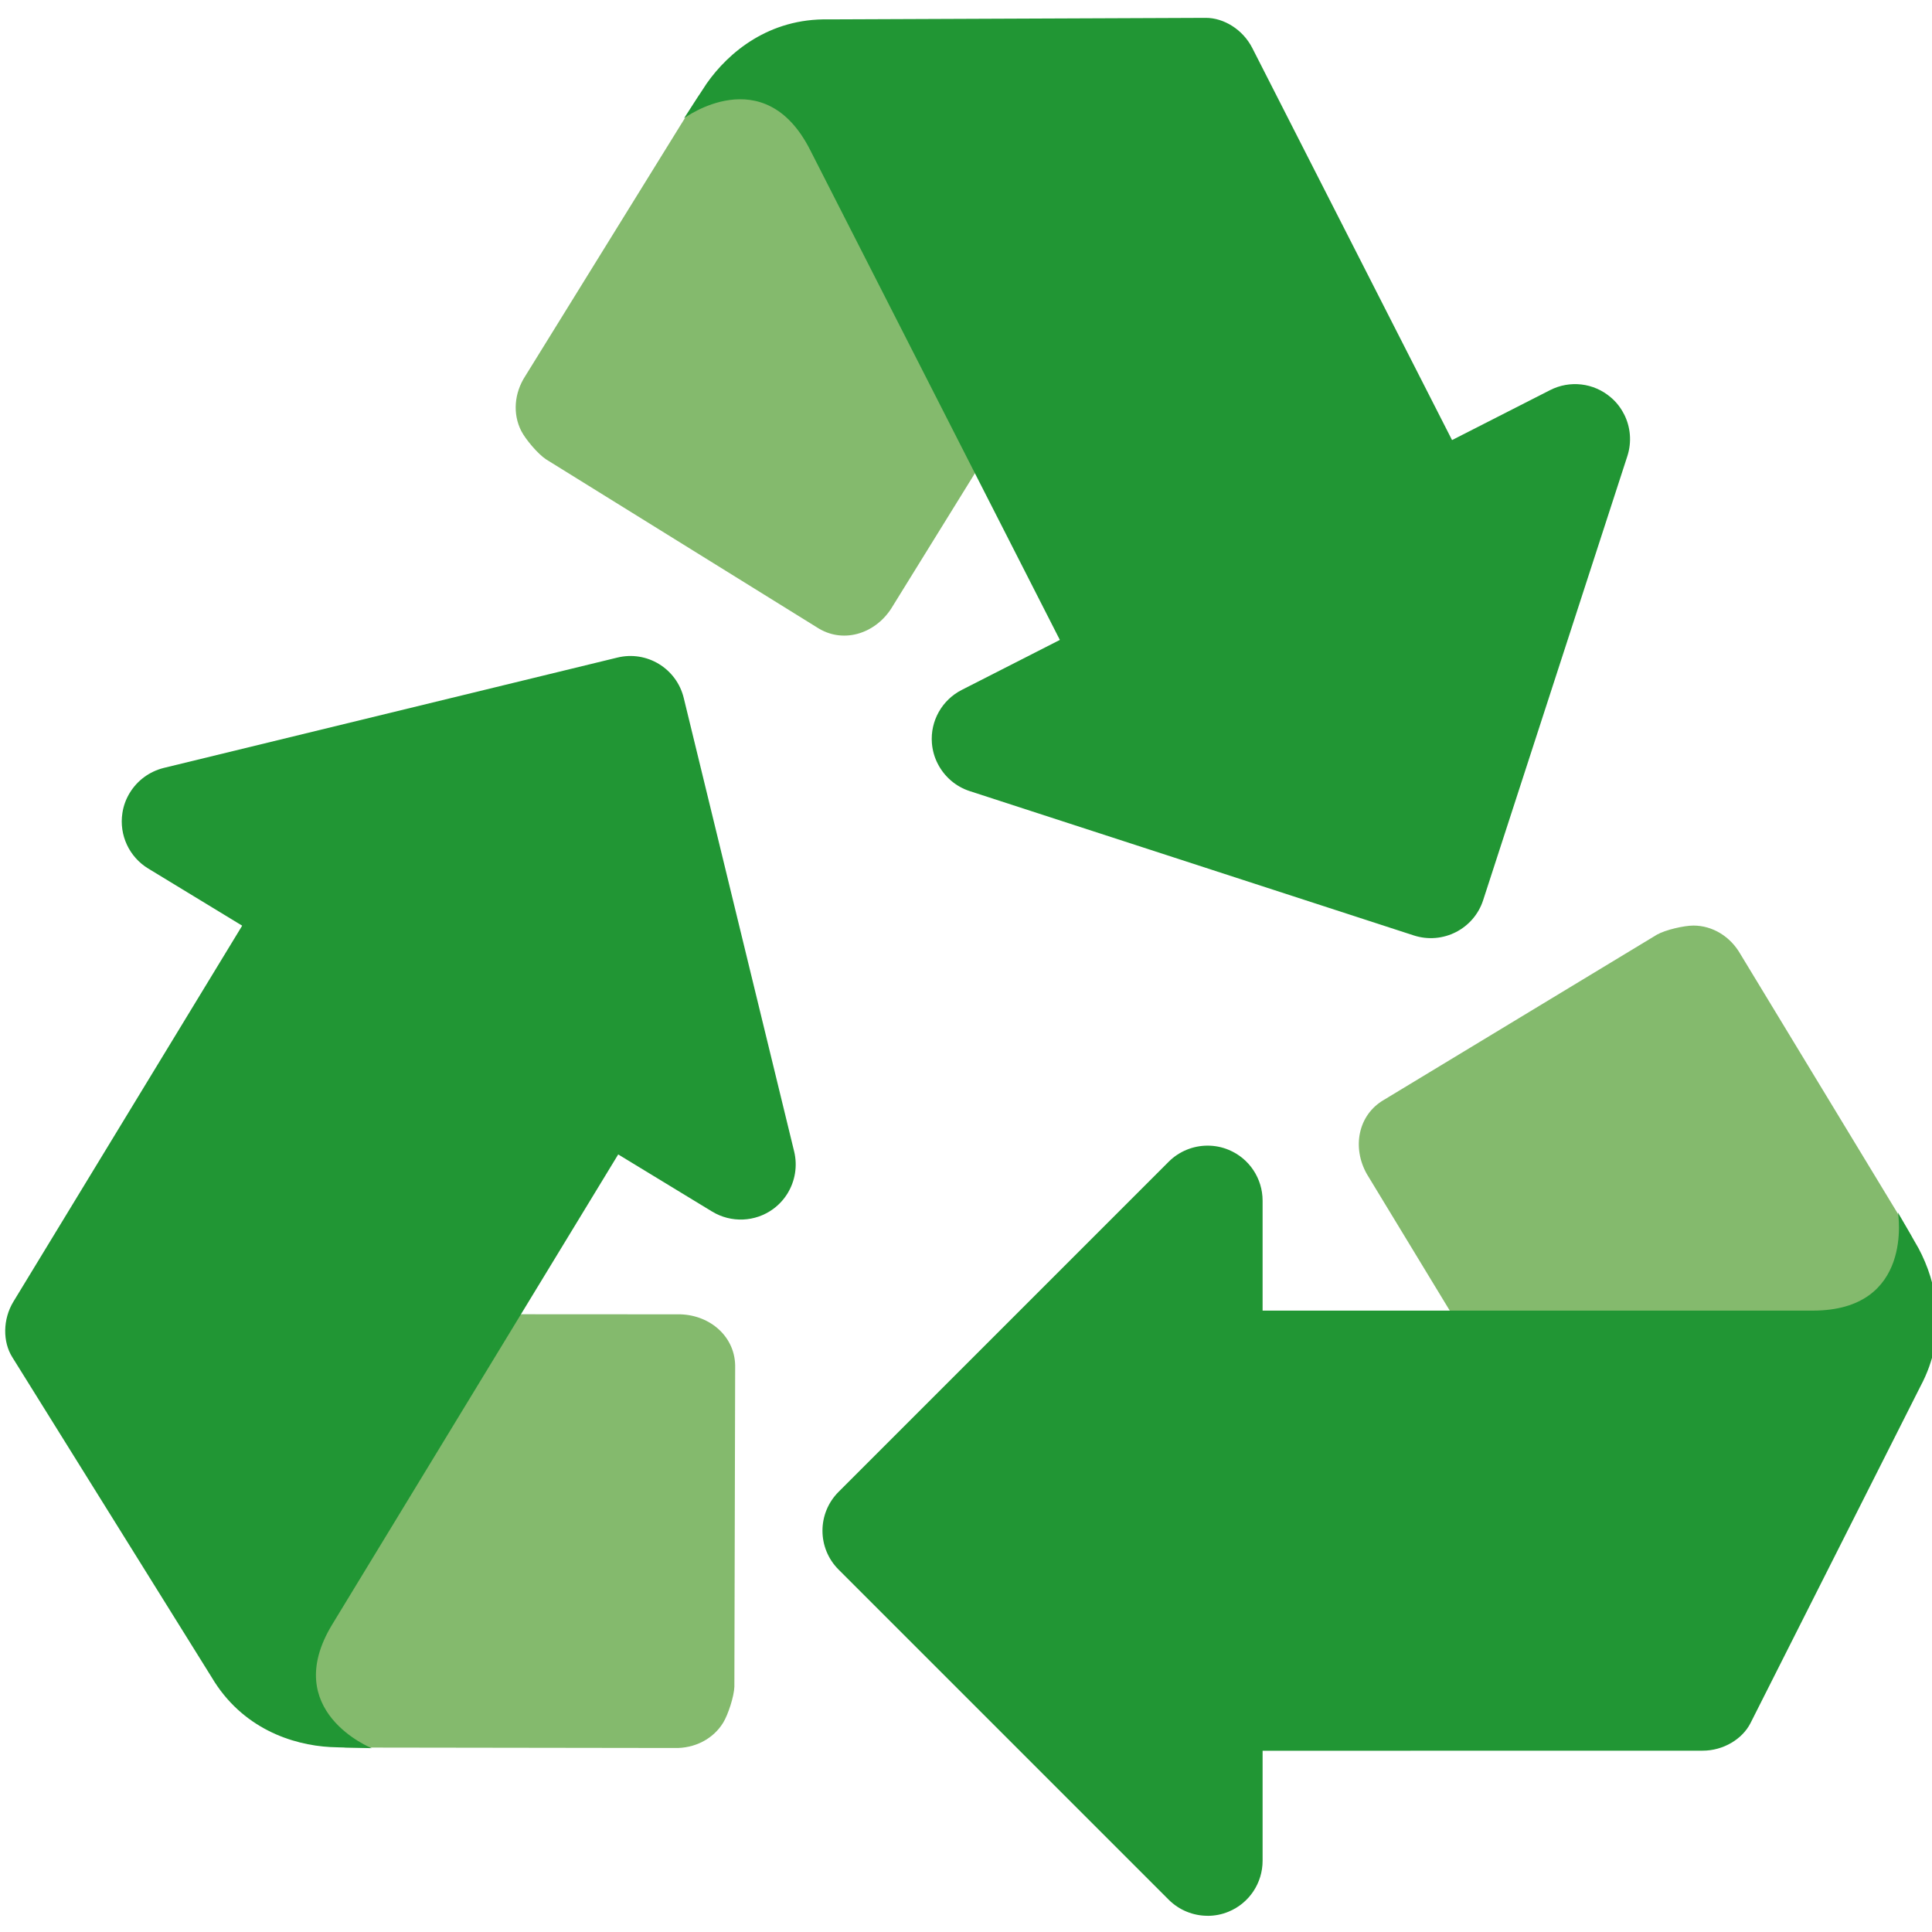
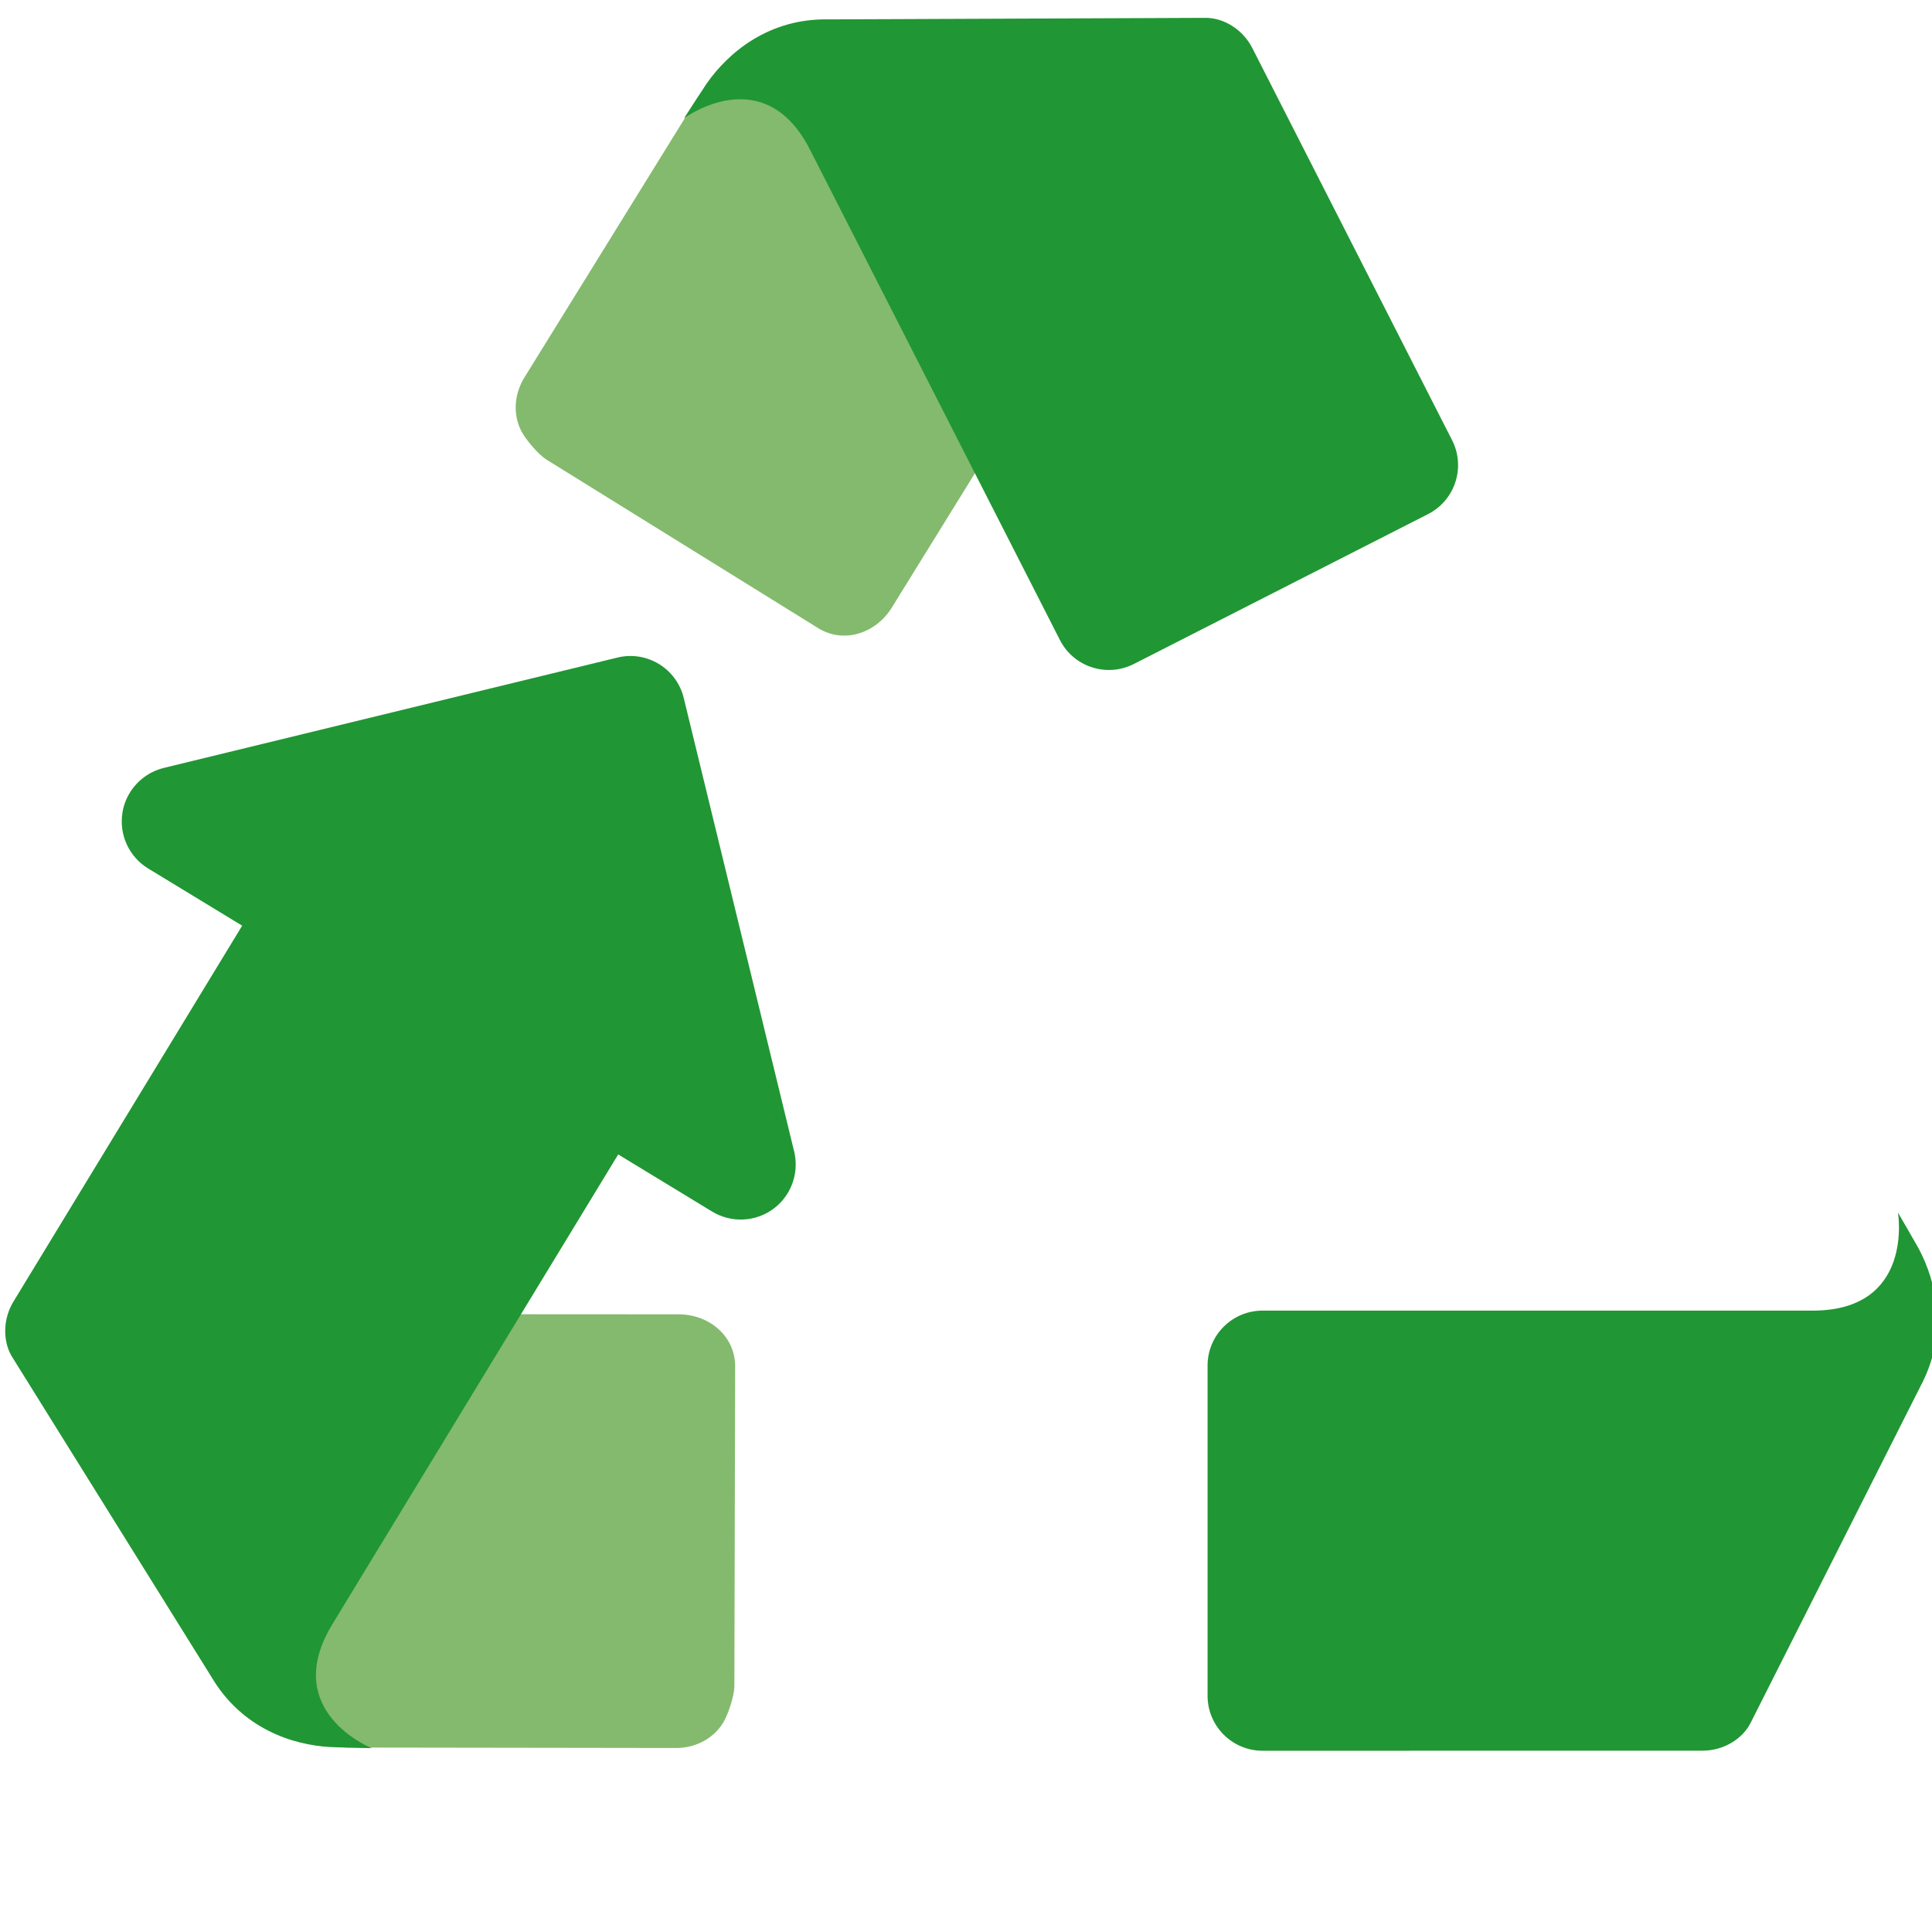
<svg xmlns="http://www.w3.org/2000/svg" xmlns:ns1="http://sodipodi.sourceforge.net/DTD/sodipodi-0.dtd" xmlns:ns2="http://www.inkscape.org/namespaces/inkscape" width="72" zoomAndPan="magnify" viewBox="0 0 54 54" height="72" preserveAspectRatio="xMidYMid" version="1.0" id="svg9" ns1:docname="icona-riciclaggio.svg" ns2:version="1.3 (0e150ed6c4, 2023-07-21)">
  <defs id="defs9" />
  <ns1:namedview id="namedview9" pagecolor="#ffffff" bordercolor="#000000" borderopacity="0.25" ns2:showpageshadow="2" ns2:pageopacity="0.0" ns2:pagecheckerboard="0" ns2:deskcolor="#d1d1d1" ns2:zoom="6.1555555" ns2:cx="28.673285" ns2:cy="50.767148" ns2:window-width="1920" ns2:window-height="1027" ns2:window-x="-8" ns2:window-y="22" ns2:window-maximized="1" ns2:current-layer="svg9" />
-   <path fill="#84ba6d" d="m 46.055,44.321 c -0.535,0 -1.053,-0.278 -1.336,-0.775 L 38.207,32.82 c -0.421,-0.737 -0.257,-1.659 0.48,-2.082 l 7.623,-4.613 c 0.24,-0.137 0.763,-0.255 1.021,-0.255 0.535,0 1.033,0.304 1.316,0.801 l 4.777,7.876 0.252,3.432 c 0.421,0.737 -1.473,1.821 -2.211,2.242 l -4.651,3.898 c -0.238,0.138 -0.501,0.203 -0.76,0.203 z m 0,0" fill-opacity="1" fill-rule="nonzero" id="path1" style="stroke-width:0.067" />
  <path fill="#219634" d="m 35.29,48.934 c -0.85,0 -1.538,-0.687 -1.538,-1.538 v -9.226 c 0,-0.85 0.687,-1.538 1.538,-1.538 h 15.376 c 2.845,0 2.383,-2.739 2.383,-2.739 0,0 0.503,0.864 0.577,1.001 0.503,0.944 0.836,2.386 0.052,3.852 l -4.75,9.413 c -0.223,0.444 -0.755,0.773 -1.338,0.773 z m 0,0" fill-opacity="1" fill-rule="nonzero" id="path2" style="stroke-width:0.067" />
-   <path fill="#219634" d="m 33.752,53.547 c -0.4,0 -0.794,-0.157 -1.087,-0.45 l -9.226,-9.226 c -0.601,-0.601 -0.601,-1.573 0,-2.174 l 9.226,-9.226 c 0.293,-0.293 0.687,-0.45 1.087,-0.45 0.198,0 0.398,0.037 0.589,0.117 0.575,0.237 0.949,0.8 0.949,1.421 v 18.451 c 0,0.621 -0.374,1.184 -0.949,1.421 -0.191,0.08 -0.39,0.117 -0.589,0.117 z m 0,0" fill-opacity="1" fill-rule="nonzero" id="path3" style="stroke-width:0.067" />
  <path fill="#84ba6d" d="m 31.589,4.803 c 0.243,0.477 0.231,1.064 -0.083,1.544 L 24.905,17.017 c -0.466,0.712 -1.362,0.983 -2.073,0.517 L 15.261,12.838 C 15.03,12.686 14.686,12.274 14.569,12.045 14.326,11.568 14.371,10.987 14.684,10.507 l 4.847,-7.833 2.943,-1.782 c 0.466,-0.712 2.291,0.484 3.003,0.952 l 5.583,2.374 c 0.234,0.152 0.412,0.357 0.529,0.584 z m 0,0" fill-opacity="1" fill-rule="nonzero" id="path4" style="stroke-width:0.067" />
  <path fill="#219634" d="m 40.585,12.3 c 0.386,0.758 0.088,1.682 -0.672,2.07 l -8.222,4.189 c -0.757,0.384 -1.682,0.085 -2.067,-0.672 L 22.641,4.186 C 21.351,1.65 19.12,3.305 19.12,3.305 c 0,0 0.541,-0.839 0.63,-0.969 0.614,-0.876 1.745,-1.827 3.407,-1.794 l 10.546,-0.043 c 0.498,0 1.032,0.321 1.298,0.841 z m 0,0" fill-opacity="1" fill-rule="nonzero" id="path5" style="stroke-width:0.067" />
-   <path fill="#219634" d="m 45.393,11.577 c 0.181,0.355 0.22,0.776 0.092,1.172 l -4.03,12.41 c -0.261,0.807 -1.129,1.249 -1.938,0.987 l -12.409,-4.033 c -0.397,-0.128 -0.713,-0.407 -0.896,-0.763 -0.091,-0.175 -0.148,-0.372 -0.165,-0.578 -0.049,-0.621 0.283,-1.209 0.837,-1.49 l 16.44,-8.377 c 0.553,-0.283 1.222,-0.206 1.696,0.2 0.158,0.132 0.283,0.295 0.372,0.472 z m 0,0" fill-opacity="1" fill-rule="nonzero" id="path6" style="stroke-width:0.067" />
  <path fill="#84ba6d" d="m 5.114,37.466 c 0.278,-0.457 0.784,-0.753 1.356,-0.737 l 12.548,0.007 c 0.85,0.026 1.552,0.646 1.53,1.495 l -0.022,8.911 c -0.008,0.277 -0.178,0.787 -0.312,1.006 -0.278,0.456 -0.798,0.726 -1.37,0.709 L 9.635,48.844 6.57,47.277 C 5.723,47.251 5.781,45.071 5.803,44.224 L 4.891,38.221 c 0.006,-0.275 0.089,-0.535 0.223,-0.755 z m 0,0" fill-opacity="1" fill-rule="nonzero" id="path7" style="stroke-width:0.067" />
  <path fill="#219634" d="m 6.769,25.873 c 0.441,-0.726 1.387,-0.956 2.113,-0.515 l 7.882,4.796 c 0.727,0.441 0.957,1.385 0.515,2.113 L 9.287,45.402 c -1.476,2.429 1.102,3.46 1.102,3.46 0,0 -0.999,-0.022 -1.155,-0.031 -1.07,-0.058 -2.474,-0.524 -3.32,-1.954 L 0.34,37.928 c -0.263,-0.423 -0.267,-1.049 0.035,-1.547 z m 0,0" fill-opacity="1" fill-rule="nonzero" id="path8" style="stroke-width:0.067" />
  <path fill="#219634" d="M 3.626,22.162 C 3.835,21.818 4.171,21.566 4.576,21.464 L 17.254,18.38 c 0.826,-0.203 1.656,0.303 1.857,1.129 l 3.086,12.676 c 0.098,0.406 0.026,0.821 -0.181,1.164 -0.102,0.168 -0.238,0.32 -0.406,0.443 -0.501,0.366 -1.175,0.394 -1.707,0.071 L 4.142,24.275 C 3.61,23.951 3.326,23.339 3.421,22.725 c 0.031,-0.206 0.102,-0.394 0.205,-0.563 z m 0,0" fill-opacity="1" fill-rule="nonzero" id="path9" style="stroke-width:0.067" />
</svg>